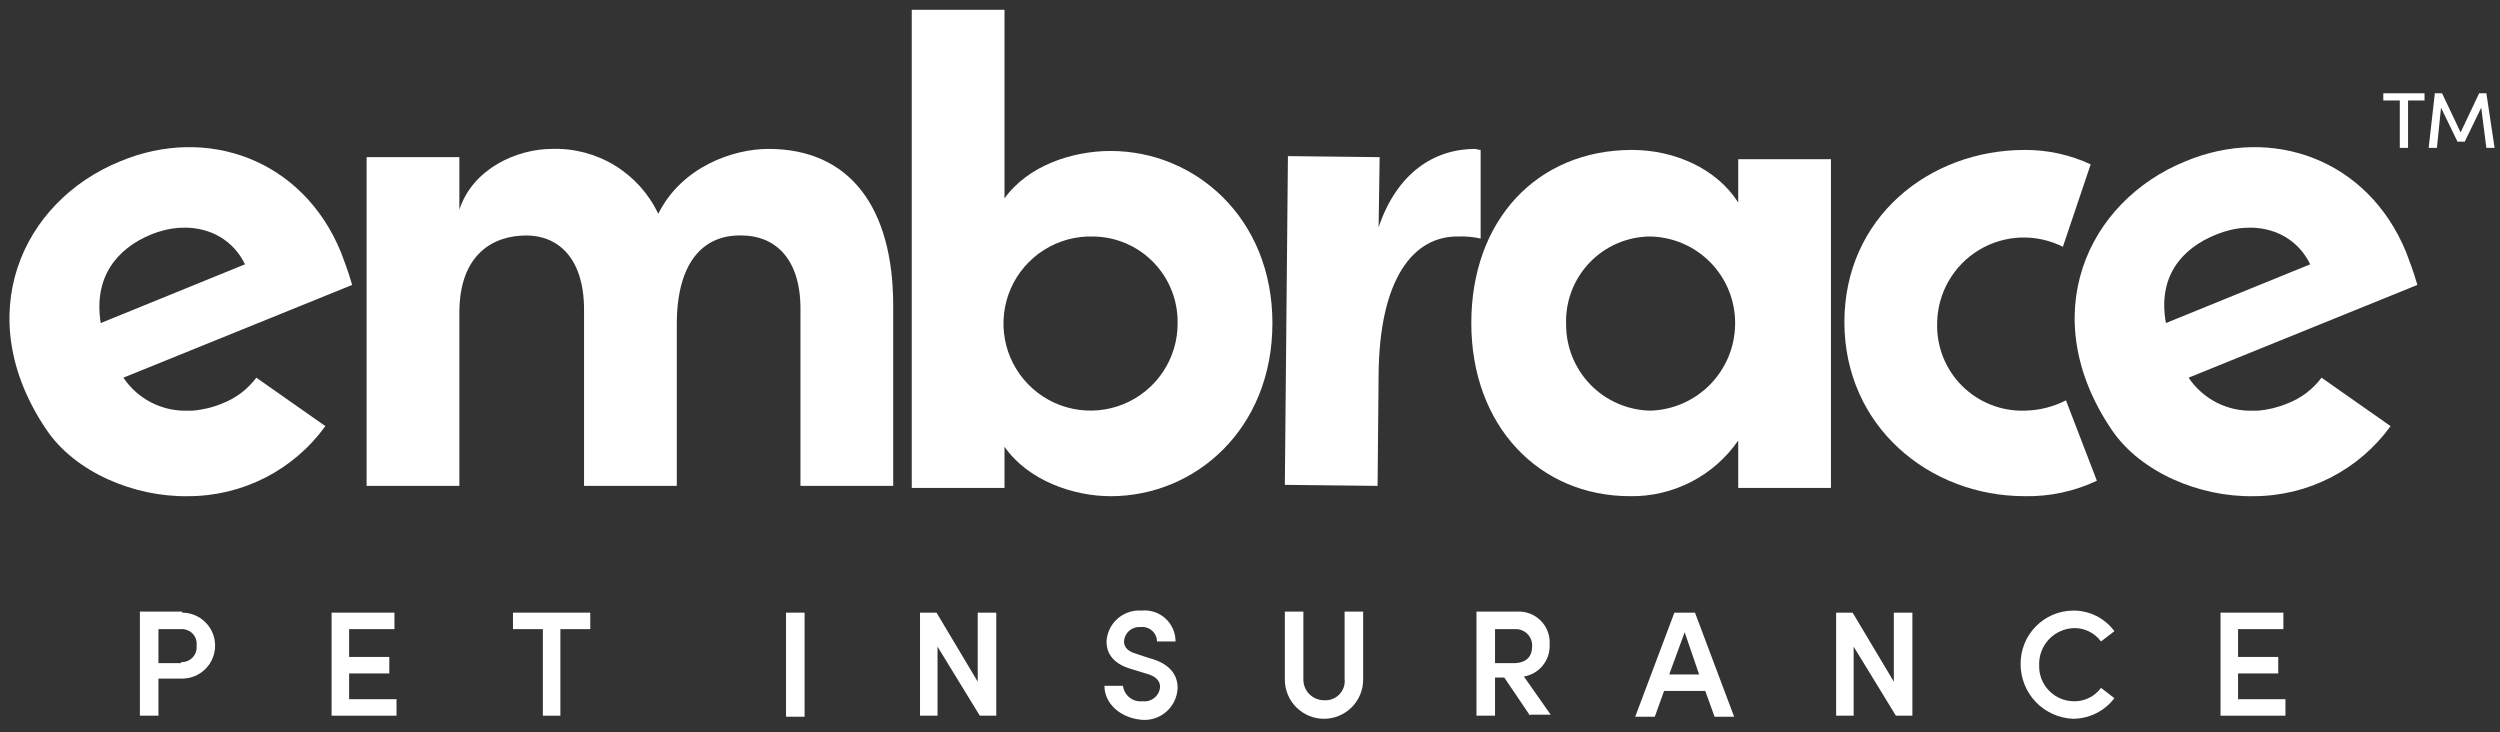
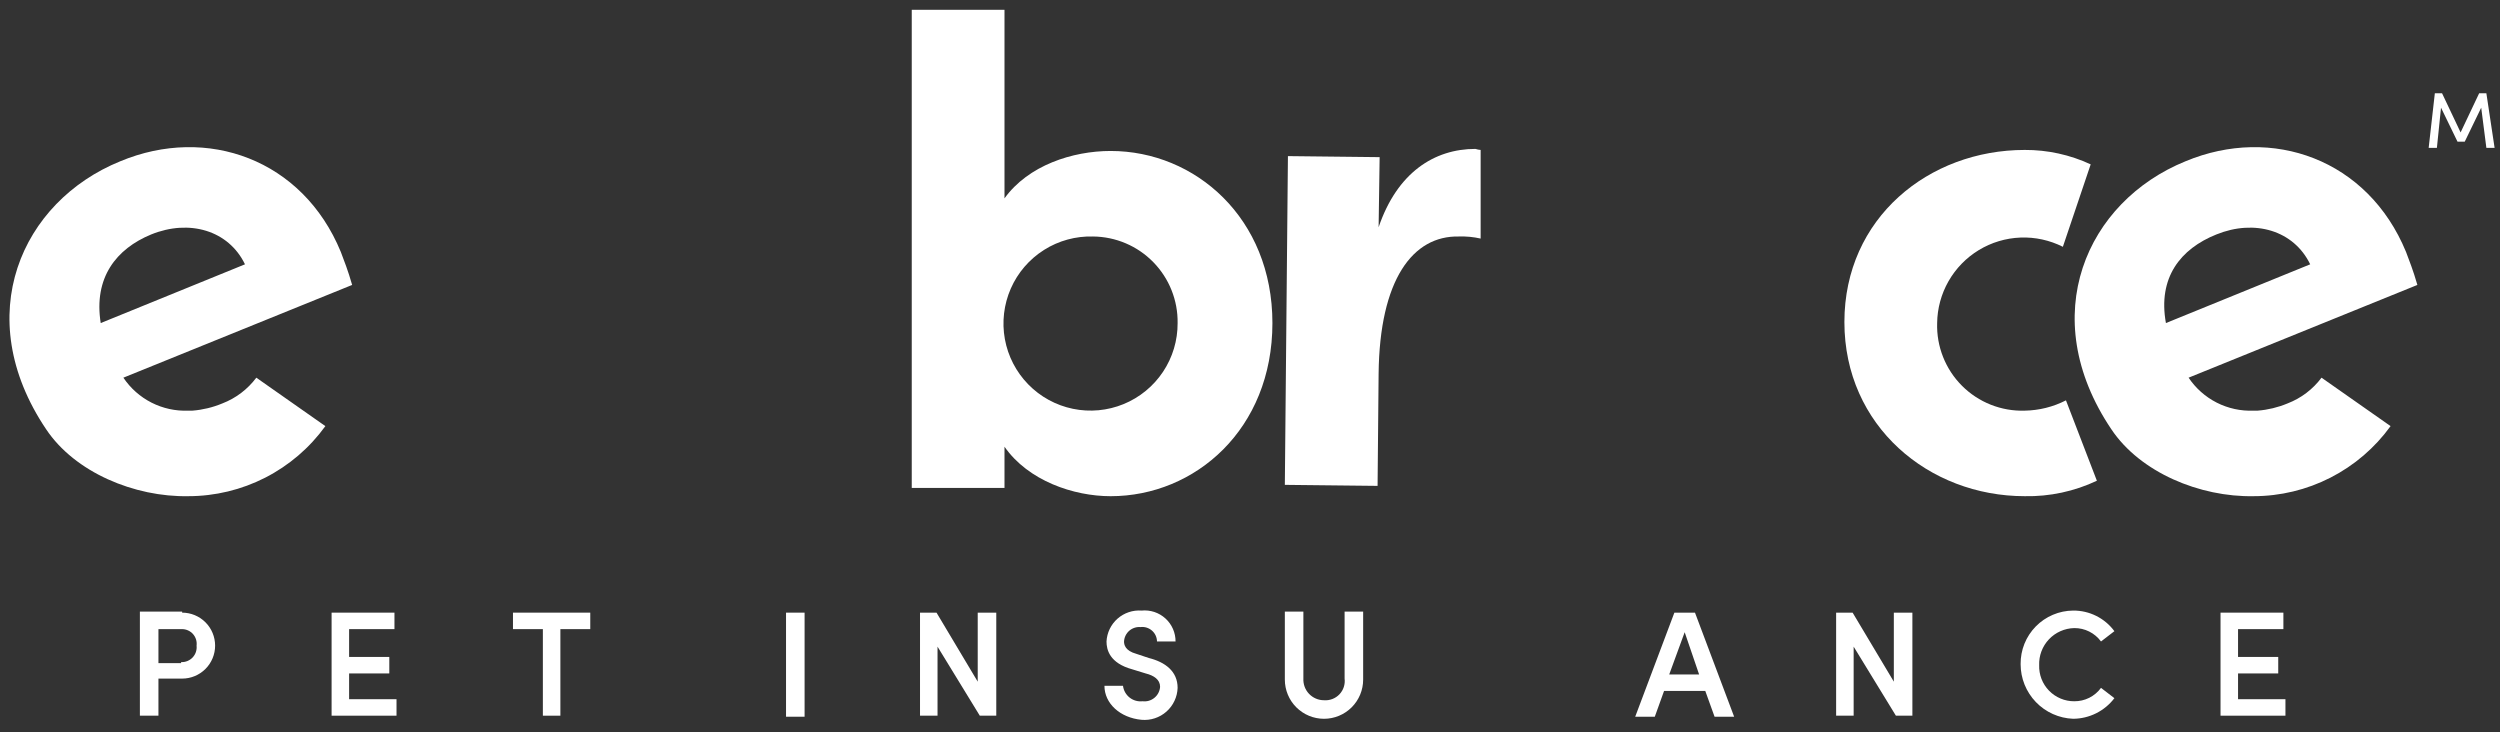
<svg xmlns="http://www.w3.org/2000/svg" width="157" height="46" viewBox="0 0 157 46" fill="none">
  <rect x="0" y="0" width="157" height="46" fill="#333333" stroke="none" />
  <g clip-path="url(#clip0_5457_4276)">
    <path d="M11.438 38.474C11.988 38.474 12.514 38.692 12.903 39.081C13.291 39.469 13.509 39.996 13.509 40.545C13.509 41.094 13.291 41.621 12.903 42.009C12.514 42.398 11.988 42.616 11.438 42.616H9.95V44.946H8.785V38.409H11.438V38.474ZM11.374 41.58C11.509 41.587 11.643 41.564 11.768 41.513C11.893 41.462 12.006 41.385 12.098 41.287C12.191 41.188 12.261 41.071 12.303 40.943C12.345 40.815 12.36 40.679 12.345 40.545C12.361 40.416 12.35 40.285 12.312 40.16C12.274 40.036 12.21 39.921 12.125 39.823C12.039 39.725 11.934 39.647 11.815 39.593C11.697 39.538 11.569 39.51 11.438 39.509H9.95V41.645H11.374V41.58Z" fill="white" />
    <path d="M20.824 38.474V44.945H24.901V43.91H21.924V42.292H24.448V41.256H21.924V39.509H24.772V38.474H20.824Z" fill="white" />
    <path d="M32.215 38.474V39.509H34.092V44.945H35.192V39.509H37.069V38.474H32.215Z" fill="white" />
    <path d="M50.528 38.474H49.363V45.01H50.528V38.474Z" fill="white" />
    <path d="M61.401 38.474V42.809L58.813 38.474H57.777V44.945H58.877V40.609L61.531 44.945H62.566V38.474H61.401Z" fill="white" />
    <path d="M69.359 43.069H70.524C70.56 43.36 70.709 43.625 70.939 43.807C71.17 43.989 71.462 44.072 71.754 44.039C71.886 44.055 72.02 44.044 72.148 44.007C72.276 43.97 72.395 43.907 72.498 43.822C72.601 43.737 72.686 43.633 72.747 43.514C72.808 43.396 72.844 43.266 72.854 43.133C72.854 42.68 72.466 42.421 71.948 42.292L71.107 42.033C69.683 41.645 69.489 40.803 69.489 40.286C69.503 40.013 69.571 39.745 69.69 39.499C69.809 39.253 69.975 39.033 70.18 38.852C70.385 38.671 70.624 38.533 70.883 38.446C71.143 38.358 71.416 38.324 71.689 38.344C71.96 38.317 72.233 38.347 72.492 38.432C72.75 38.518 72.988 38.656 73.189 38.839C73.391 39.022 73.551 39.246 73.661 39.495C73.77 39.744 73.826 40.014 73.825 40.286H72.66C72.658 40.156 72.629 40.028 72.575 39.91C72.52 39.792 72.442 39.688 72.344 39.602C72.246 39.517 72.132 39.453 72.008 39.414C71.884 39.376 71.753 39.364 71.624 39.38C71.496 39.369 71.368 39.384 71.246 39.425C71.124 39.465 71.011 39.529 70.915 39.613C70.818 39.698 70.74 39.801 70.684 39.916C70.628 40.032 70.596 40.157 70.589 40.286C70.589 40.48 70.654 40.868 71.366 41.062L72.142 41.321C73.178 41.58 73.954 42.162 73.954 43.198C73.945 43.481 73.878 43.759 73.757 44.015C73.637 44.272 73.465 44.501 73.253 44.688C73.041 44.876 72.793 45.019 72.524 45.107C72.255 45.196 71.971 45.229 71.689 45.204C70.33 45.075 69.359 44.169 69.359 43.069Z" fill="white" />
    <path d="M80.688 42.68V38.409H81.852V42.616C81.844 42.791 81.871 42.966 81.932 43.131C81.993 43.295 82.087 43.446 82.208 43.573C82.329 43.7 82.475 43.801 82.636 43.87C82.797 43.94 82.971 43.975 83.147 43.975C83.326 43.989 83.506 43.962 83.674 43.898C83.841 43.834 83.993 43.733 84.117 43.603C84.241 43.473 84.334 43.317 84.39 43.146C84.446 42.975 84.464 42.794 84.441 42.616V38.409H85.606V42.68C85.606 43.333 85.347 43.958 84.886 44.419C84.424 44.88 83.799 45.14 83.147 45.14C82.495 45.14 81.869 44.88 81.408 44.419C80.947 43.958 80.688 43.333 80.688 42.68Z" fill="white" />
-     <path d="M96.088 44.945L94.47 42.551H93.888V44.945H92.723V38.409H95.247C95.523 38.39 95.801 38.43 96.061 38.527C96.321 38.625 96.557 38.777 96.754 38.973C96.95 39.169 97.102 39.405 97.199 39.665C97.296 39.925 97.337 40.203 97.317 40.48C97.34 40.954 97.188 41.42 96.889 41.79C96.591 42.16 96.168 42.407 95.7 42.486L97.382 44.88H96.088V44.945ZM93.888 39.509V41.645H95.052C95.894 41.645 96.217 41.192 96.217 40.609C96.227 40.473 96.209 40.336 96.166 40.207C96.122 40.077 96.053 39.958 95.963 39.856C95.872 39.753 95.762 39.67 95.639 39.61C95.516 39.551 95.383 39.516 95.247 39.509H93.888Z" fill="white" />
    <path d="M105.151 38.474L102.691 45.01H103.921L104.503 43.392H107.092L107.675 45.01H108.904L106.445 38.474H105.151ZM105.798 39.703L106.704 42.356H104.827L105.798 39.703Z" fill="white" />
    <path d="M118.933 38.474V42.809L116.344 38.474H115.309V44.945H116.409V40.609L119.062 44.945H120.098V38.474H118.933Z" fill="white" />
    <path d="M126.895 41.709C126.89 41.271 126.971 40.837 127.134 40.43C127.298 40.024 127.539 39.654 127.846 39.341C128.153 39.028 128.518 38.779 128.921 38.608C129.324 38.437 129.757 38.347 130.195 38.344C130.698 38.34 131.195 38.455 131.645 38.68C132.095 38.905 132.485 39.233 132.784 39.638L131.943 40.285C131.75 40.021 131.496 39.807 131.203 39.661C130.911 39.514 130.587 39.44 130.26 39.444C129.962 39.451 129.668 39.517 129.396 39.638C129.123 39.759 128.878 39.933 128.673 40.149C128.468 40.366 128.309 40.621 128.203 40.9C128.098 41.179 128.049 41.476 128.06 41.774C128.05 42.069 128.1 42.362 128.206 42.637C128.313 42.912 128.473 43.162 128.679 43.374C128.884 43.585 129.13 43.753 129.402 43.867C129.673 43.982 129.965 44.04 130.26 44.039C130.587 44.043 130.911 43.969 131.203 43.823C131.496 43.676 131.75 43.462 131.943 43.198L132.784 43.845C132.48 44.244 132.089 44.569 131.64 44.793C131.191 45.017 130.697 45.136 130.195 45.139C129.308 45.106 128.469 44.73 127.853 44.09C127.238 43.45 126.894 42.597 126.895 41.709Z" fill="white" />
    <path d="M139.449 38.474V44.945H143.526V43.91H140.549V42.292H143.073V41.256H140.549V39.509H143.397V38.474H139.449Z" fill="white" />
-     <path d="M56.093 19.188V30.514H50.269V19.382C50.269 16.147 48.586 14.788 46.58 14.788C44.121 14.723 42.503 16.535 42.503 20.353V30.514H36.678V19.447C36.678 16.147 34.996 14.788 33.054 14.788C30.983 14.788 28.848 15.952 28.848 19.641V30.514H23.023V9.869H28.848V13.17C29.689 10.581 32.472 9.351 34.672 9.351C36.06 9.307 37.43 9.669 38.614 10.394C39.799 11.118 40.746 12.173 41.338 13.428C42.827 10.452 46.062 9.351 48.263 9.351C53.375 9.351 56.093 13.04 56.093 19.188Z" fill="white" />
    <path d="M79.908 20.288C79.908 26.954 75.055 31.161 69.748 31.161C67.418 31.161 64.571 30.19 63.082 28.054V30.643H57.258V0.615H63.082V12.458C64.571 10.387 67.353 9.481 69.748 9.481C75.055 9.481 79.908 13.687 79.908 20.288ZM73.954 20.288C73.965 19.582 73.835 18.882 73.574 18.226C73.313 17.57 72.924 16.973 72.431 16.467C71.938 15.962 71.35 15.559 70.701 15.282C70.051 15.005 69.354 14.859 68.648 14.852C67.559 14.82 66.484 15.114 65.564 15.696C64.642 16.279 63.916 17.123 63.478 18.121C63.041 19.119 62.911 20.225 63.106 21.297C63.301 22.369 63.812 23.358 64.573 24.138C65.334 24.918 66.311 25.453 67.378 25.673C68.445 25.894 69.554 25.791 70.562 25.377C71.57 24.964 72.432 24.258 73.036 23.352C73.641 22.445 73.96 21.378 73.954 20.288Z" fill="white" />
    <path d="M92.66 9.351C90.071 9.351 87.742 10.84 86.577 14.27L86.641 9.869L80.882 9.804L80.688 30.449L86.512 30.513L86.577 23.459C86.641 17.57 88.712 14.787 91.624 14.852C92.081 14.837 92.538 14.88 92.984 14.982V9.416C92.873 9.408 92.765 9.387 92.66 9.351Z" fill="white" />
-     <path d="M109.16 9.998H114.984V30.643H109.16V27.666C108.402 28.762 107.385 29.655 106.2 30.264C105.015 30.874 103.697 31.182 102.365 31.16C96.67 31.16 92.398 26.76 92.398 20.288C92.398 13.817 96.54 9.416 102.494 9.416C105.147 9.416 107.801 10.581 109.16 12.716V9.998ZM108.966 20.353C108.975 19.639 108.844 18.93 108.579 18.267C108.314 17.603 107.92 16.999 107.421 16.488C106.922 15.977 106.327 15.569 105.671 15.289C105.014 15.008 104.308 14.86 103.594 14.852C102.887 14.862 102.188 15.013 101.54 15.296C100.891 15.579 100.306 15.989 99.818 16.501C99.33 17.014 98.949 17.618 98.697 18.279C98.445 18.941 98.328 19.646 98.352 20.353C98.342 21.776 98.894 23.145 99.887 24.163C100.881 25.181 102.237 25.765 103.659 25.789C105.074 25.742 106.416 25.151 107.405 24.138C108.394 23.125 108.953 21.768 108.966 20.353Z" fill="white" />
    <path d="M127.153 9.416C121.135 9.416 115.828 13.687 115.828 20.224C115.828 26.76 121.135 31.16 127.153 31.16C128.718 31.191 130.269 30.859 131.684 30.19L129.742 25.142C128.94 25.553 128.054 25.774 127.153 25.789C126.425 25.812 125.7 25.685 125.022 25.416C124.345 25.148 123.729 24.743 123.214 24.228C122.698 23.712 122.294 23.097 122.026 22.42C121.757 21.742 121.63 21.017 121.653 20.288C121.664 19.365 121.911 18.459 122.369 17.657C122.828 16.855 123.482 16.183 124.272 15.704C125.062 15.225 125.961 14.955 126.883 14.919C127.806 14.883 128.723 15.083 129.548 15.499L131.295 10.322C129.998 9.719 128.584 9.409 127.153 9.416Z" fill="white" />
    <path d="M9.496 14.723C11.89 13.752 14.35 14.464 15.385 16.599L6.325 20.288C5.872 17.441 7.295 15.629 9.496 14.723ZM13.961 25.336C13.364 25.585 12.73 25.738 12.084 25.789H11.825C11.026 25.822 10.231 25.648 9.517 25.286C8.803 24.923 8.194 24.383 7.748 23.718L22.115 17.894C21.857 16.988 21.598 16.34 21.404 15.823C19.009 9.998 12.99 7.863 7.554 10.128C1.342 12.652 -1.894 19.835 2.895 26.954C4.707 29.672 8.46 31.225 11.825 31.16C13.506 31.16 15.163 30.761 16.659 29.996C18.155 29.231 19.449 28.122 20.433 26.76L16.097 23.718C15.552 24.448 14.811 25.009 13.961 25.336Z" fill="white" />
    <path d="M139.191 14.723C141.586 13.752 144.045 14.464 145.08 16.599L136.02 20.288C135.502 17.441 136.926 15.629 139.191 14.723ZM143.656 25.336C143.059 25.585 142.425 25.738 141.78 25.789H141.521C140.721 25.822 139.926 25.648 139.212 25.286C138.498 24.923 137.889 24.383 137.444 23.718L151.811 17.894C151.552 16.988 151.293 16.34 151.099 15.823C148.704 9.998 142.686 7.863 137.25 10.128C131.037 12.652 127.801 19.835 132.59 26.954C134.402 29.672 138.156 31.225 141.521 31.16C143.201 31.16 144.858 30.761 146.354 29.996C147.851 29.231 149.144 28.122 150.128 26.76L145.792 23.718C145.247 24.448 144.507 25.009 143.656 25.336Z" fill="white" />
-     <path d="M152.261 5.857V6.31H151.225V9.287H150.707V6.31H149.672V5.857H152.261Z" fill="white" />
    <path d="M156.661 9.287H156.144L155.82 6.763L154.785 8.898H154.332L153.296 6.763L153.037 9.287H152.52L152.908 5.857H153.361L154.526 8.316L155.691 5.857H156.144L156.661 9.287Z" fill="white" />
  </g>
  <defs>
    <clipPath id="clip0_5457_4276">
      <rect width="156.069" height="44.589" fill="white" transform="translate(0.594 0.615)" />
    </clipPath>
  </defs>
</svg>